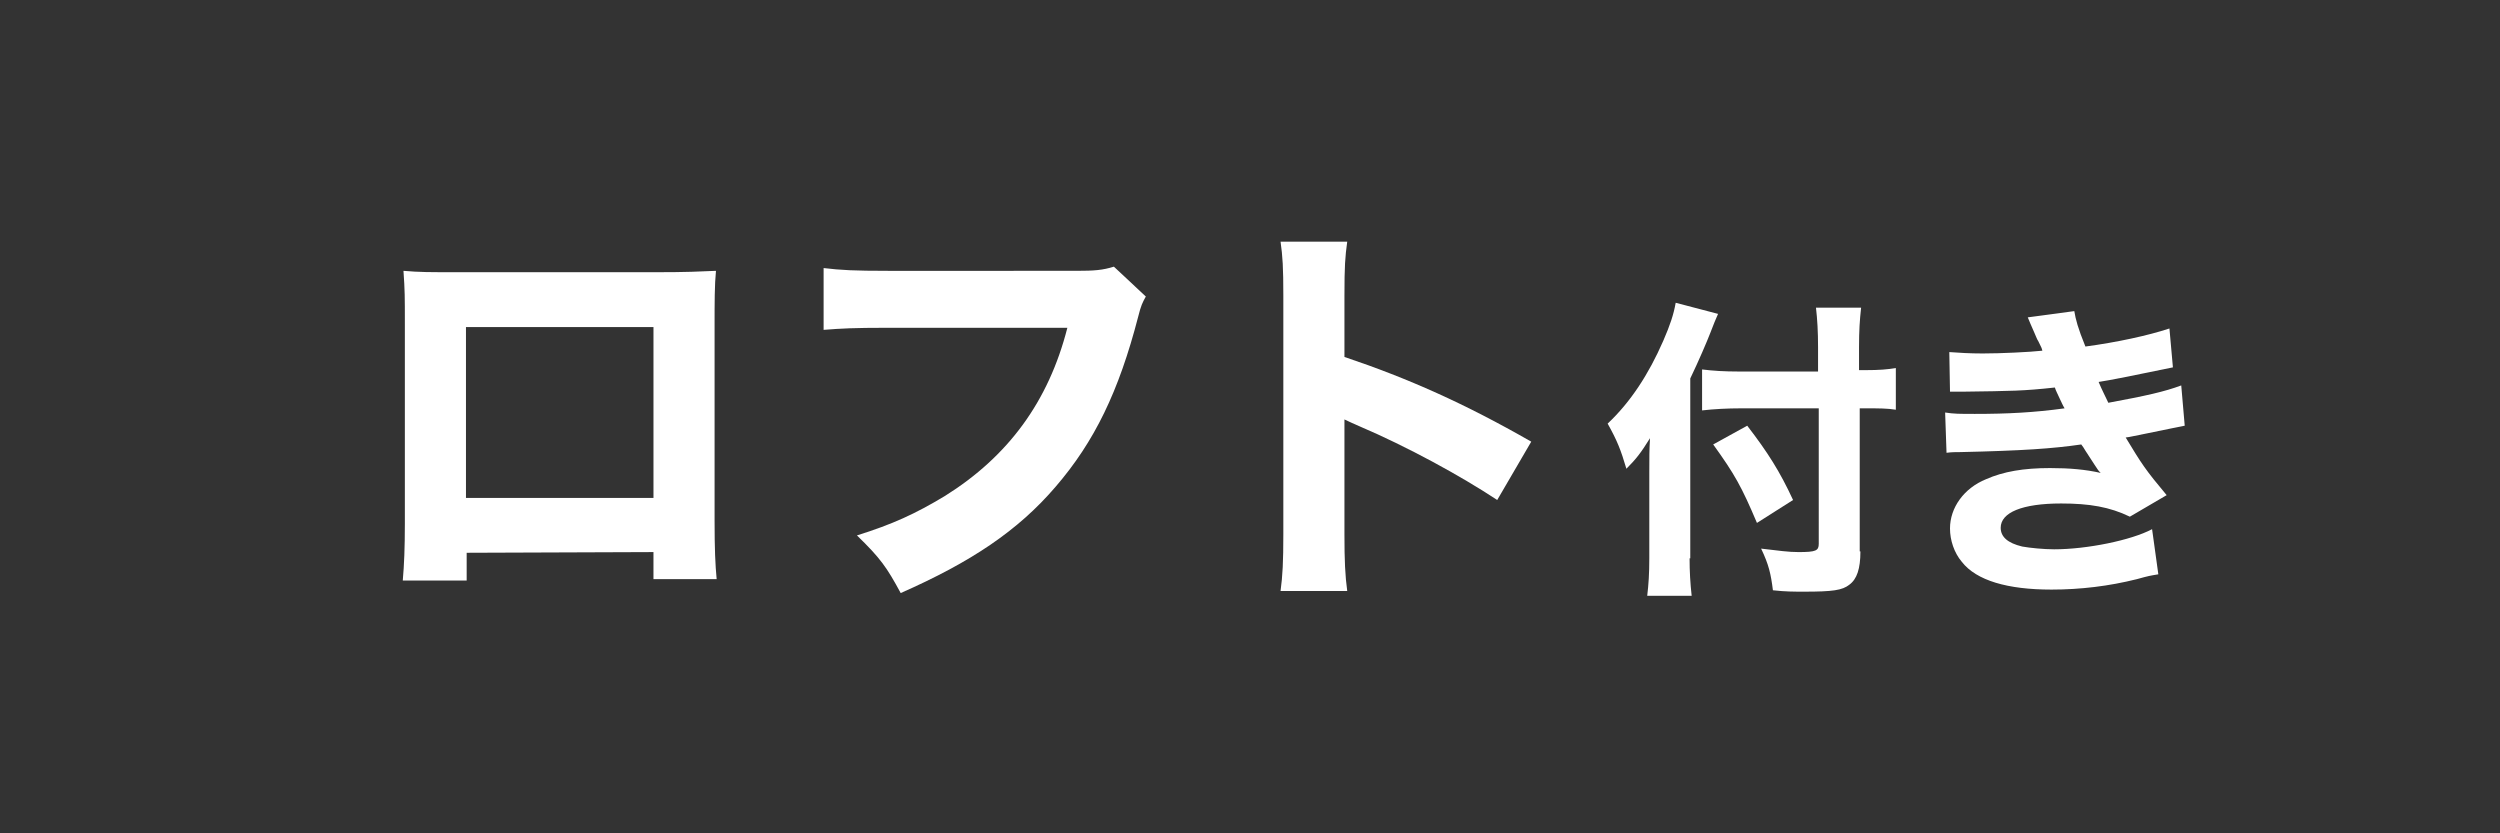
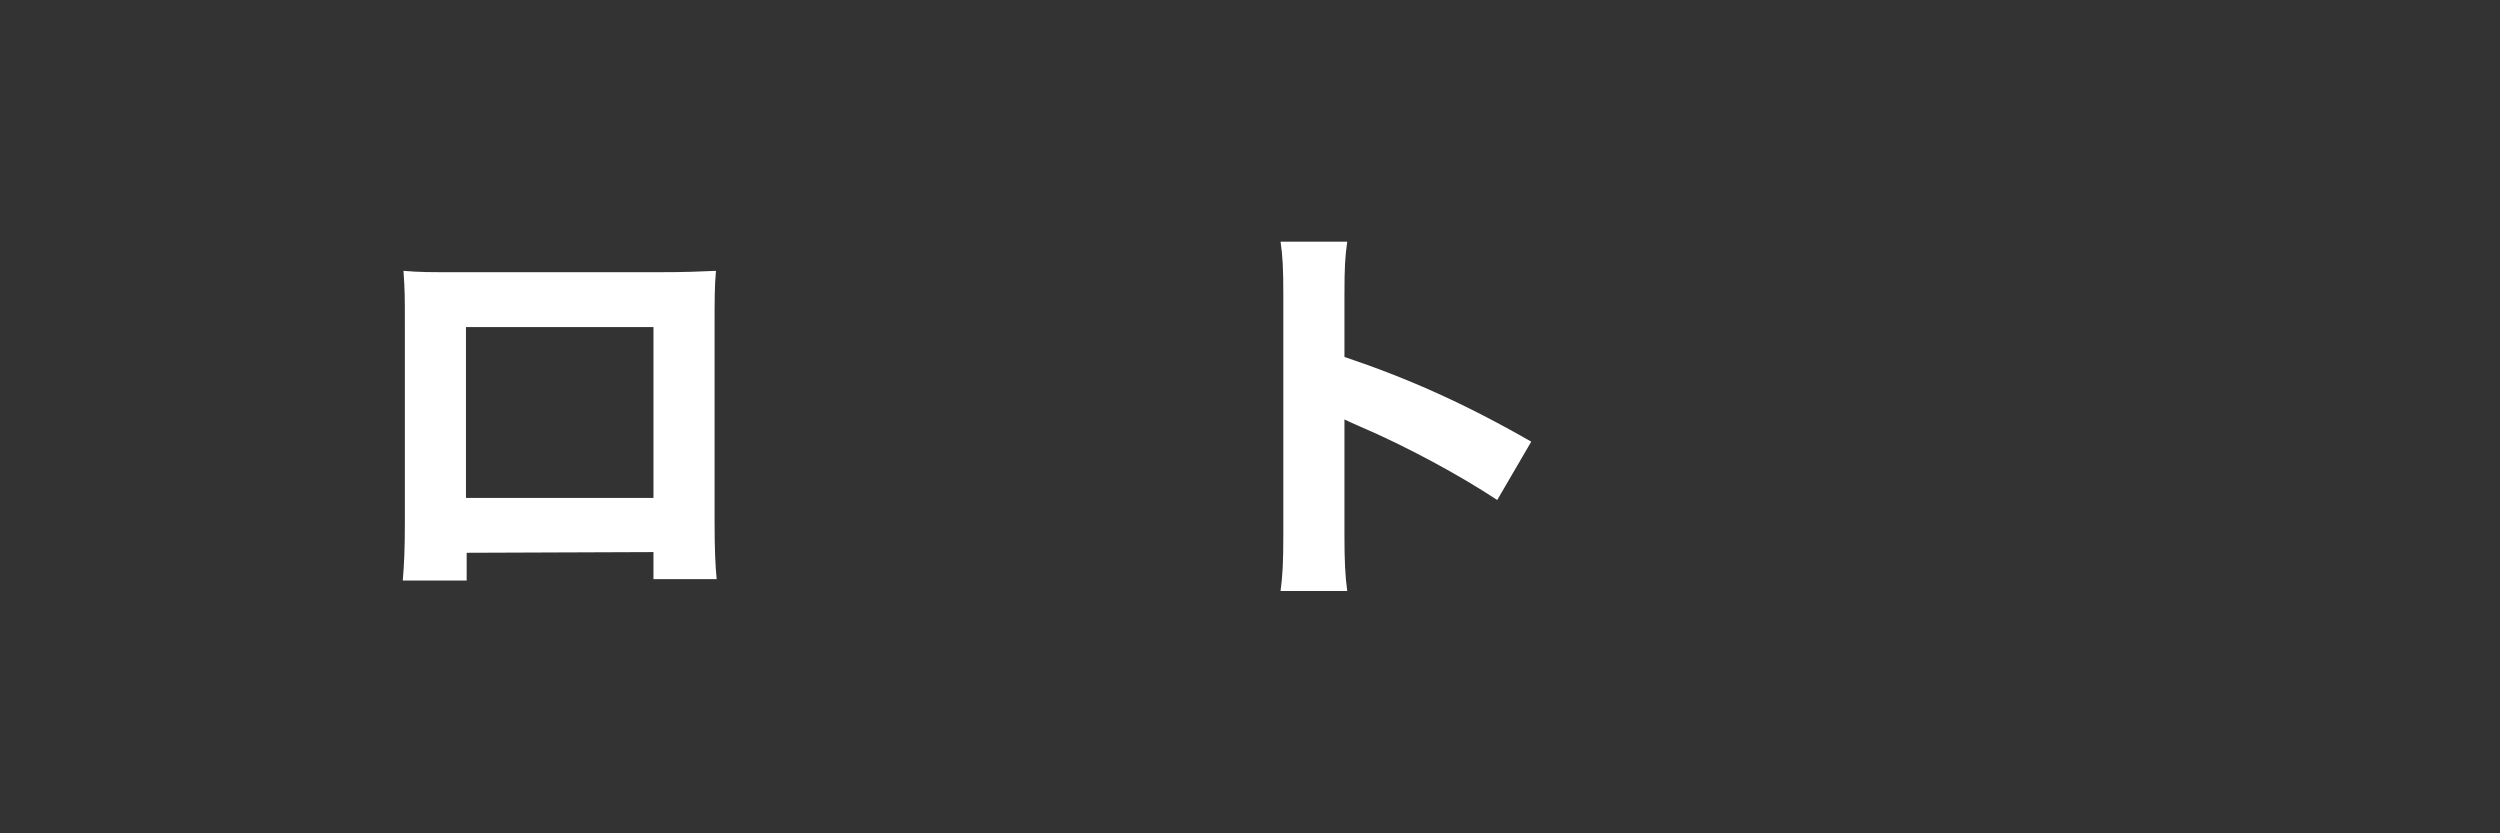
<svg xmlns="http://www.w3.org/2000/svg" version="1.1" id="レイヤー_1" x="0px" y="0px" viewBox="0 0 360 120" style="enable-background:new 0 0 360 120;" xml:space="preserve">
  <rect x="0" y="0" width="360" height="120" fill="#333333" stroke="none" />
  <path style="fill:#FFFFFF;" d="M67.2,79.6v4H58c0.2-2.3,0.3-4.7,0.3-8.2V46.7c0-4.1,0-4.8-0.2-7.7c2.4,0.2,3.4,0.2,8.5,0.2h27.6  c5,0,6.4-0.1,8.9-0.2c-0.2,2-0.2,4.6-0.2,7.9v28c0,4.2,0.1,6.4,0.3,8.5h-9.1v-3.9L67.2,79.6L67.2,79.6z M94.1,47.1h-27v24.6h27V47.1  z" />
-   <path style="fill:#FFFFFF;" d="M165,42.7c-0.5,0.9-0.7,1.3-1.1,2.9c-2.8,10.8-6.3,18-11.9,24.5c-5.4,6.3-12.1,10.8-22.3,15.3  c-2-3.7-2.9-5-6.3-8.3c5.1-1.6,8.4-3.1,12.7-5.7c9.1-5.7,14.9-13.6,17.6-24.2h-25.9c-4.9,0-6.7,0.1-9.2,0.3v-8.9  c2.5,0.3,4.4,0.4,9.3,0.4H155c2.6,0,3.8-0.1,5.4-0.6L165,42.7z" />
  <path style="fill:#FFFFFF;" d="M184.4,85.1c0.3-2.2,0.4-4.2,0.4-8.2V42.6c0-4.1-0.1-5.7-0.4-7.8h9.6c-0.3,2.2-0.4,3.5-0.4,7.8v8.8  c9.2,3.1,17.3,6.7,26.9,12.2l-4.9,8.4c-5.3-3.5-13-7.7-19.8-10.6c-1.1-0.5-1.4-0.6-2.2-1V77c0,3.7,0.1,5.9,0.4,8.1H184.4z" />
-   <path style="fill:#FFFFFF;" d="M243.3,80.4c0,1.9,0.1,3.6,0.3,5.4h-6.4c0.2-1.7,0.3-3.2,0.3-5.4V68c0-2.2,0-3.2,0.1-4.9  c-1.3,2.1-2,3-3.4,4.4c-0.8-2.7-1.3-4-2.7-6.5c3.3-3.1,5.9-7.1,8-11.9c1-2.3,1.5-3.8,1.8-5.5l6.1,1.6c-0.3,0.7-0.7,1.6-1.1,2.7  c-0.5,1.3-1.7,4.1-2.9,6.6v25.9H243.3z M267.9,79.4c0,2.5-0.5,4-1.6,4.8c-1,0.8-2.4,1-6.5,1c-1.5,0-2.7,0-4.5-0.2  c-0.3-2.4-0.6-3.7-1.7-6c2.6,0.3,3.9,0.5,5.4,0.5c2.5,0,2.9-0.2,2.9-1.2V58.8h-11.2c-1.9,0-3.9,0.1-5.6,0.3v-5.9  c1.6,0.2,3.2,0.3,5.3,0.3h11.4V50c0-2.2-0.1-4-0.3-5.7h6.5c-0.2,1.8-0.3,3.3-0.3,5.7v3.3h0.9c2,0,3.2-0.1,4.4-0.3v6  c-1.2-0.2-2.5-0.2-4.2-0.2h-1v20.6H267.9z M251.6,61.3c3,3.9,4.7,6.6,6.6,10.7l-5.2,3.3c-2.2-5.2-3.2-7-6.3-11.3L251.6,61.3z" />
-   <path style="fill:#FFFFFF;" d="M280.7,50.7c1.4,0.1,2.9,0.2,4.8,0.2c2.6,0,6.8-0.2,8.6-0.4c-0.1-0.4-0.1-0.4-0.6-1.4  c-0.1-0.1-0.3-0.6-0.6-1.3c-0.5-1.1-0.6-1.4-0.9-2.1l6.7-0.9c0.2,1.2,0.5,2.4,1.6,5.1c4.5-0.6,9.1-1.6,12.1-2.6l0.5,5.6  c-5.3,1.1-9.3,1.9-10.7,2.1c0.6,1.4,0.7,1.5,1.4,3c5.4-1,8.1-1.6,10.5-2.5l0.5,5.8c-0.6,0.1-2.4,0.5-5.4,1.1  c-2.1,0.4-2.3,0.5-3.1,0.6c2.3,3.8,2.8,4.6,5.9,8.3l-5.3,3.1c-2.9-1.4-5.8-1.9-9.9-1.9c-5.6,0-8.7,1.3-8.7,3.5c0,1.3,1,2.2,3.1,2.7  c1.1,0.2,3.1,0.4,4.6,0.4c4.7,0,11.1-1.3,14.1-2.9l0.9,6.5c-1.2,0.2-1.3,0.2-3.1,0.7c-4,1-8.1,1.5-12.3,1.5c-6.3,0-10.8-1.3-12.9-4  c-1.1-1.3-1.7-3.1-1.7-4.8c0-3,2-5.8,5.2-7.1c2.5-1.1,5.4-1.6,9.2-1.6c2.8,0,5.1,0.2,7.3,0.7c-0.3-0.3-0.4-0.4-0.9-1.2  c-0.5-0.8-0.6-0.9-1.3-2c-0.3-0.5-0.3-0.5-0.6-0.9c-4.1,0.6-8.5,0.9-17.4,1.1c-0.8,0-1.2,0-2,0.1l-0.2-5.8c1.3,0.2,2,0.2,4.3,0.2  c4.7,0,8.5-0.2,12.9-0.8c-0.3-0.5-0.4-0.8-0.7-1.4c-0.4-0.9-0.5-1-0.7-1.6c-4.6,0.5-6.1,0.5-13.3,0.6c-0.7,0-1,0-1.8,0L280.7,50.7z" />
</svg>